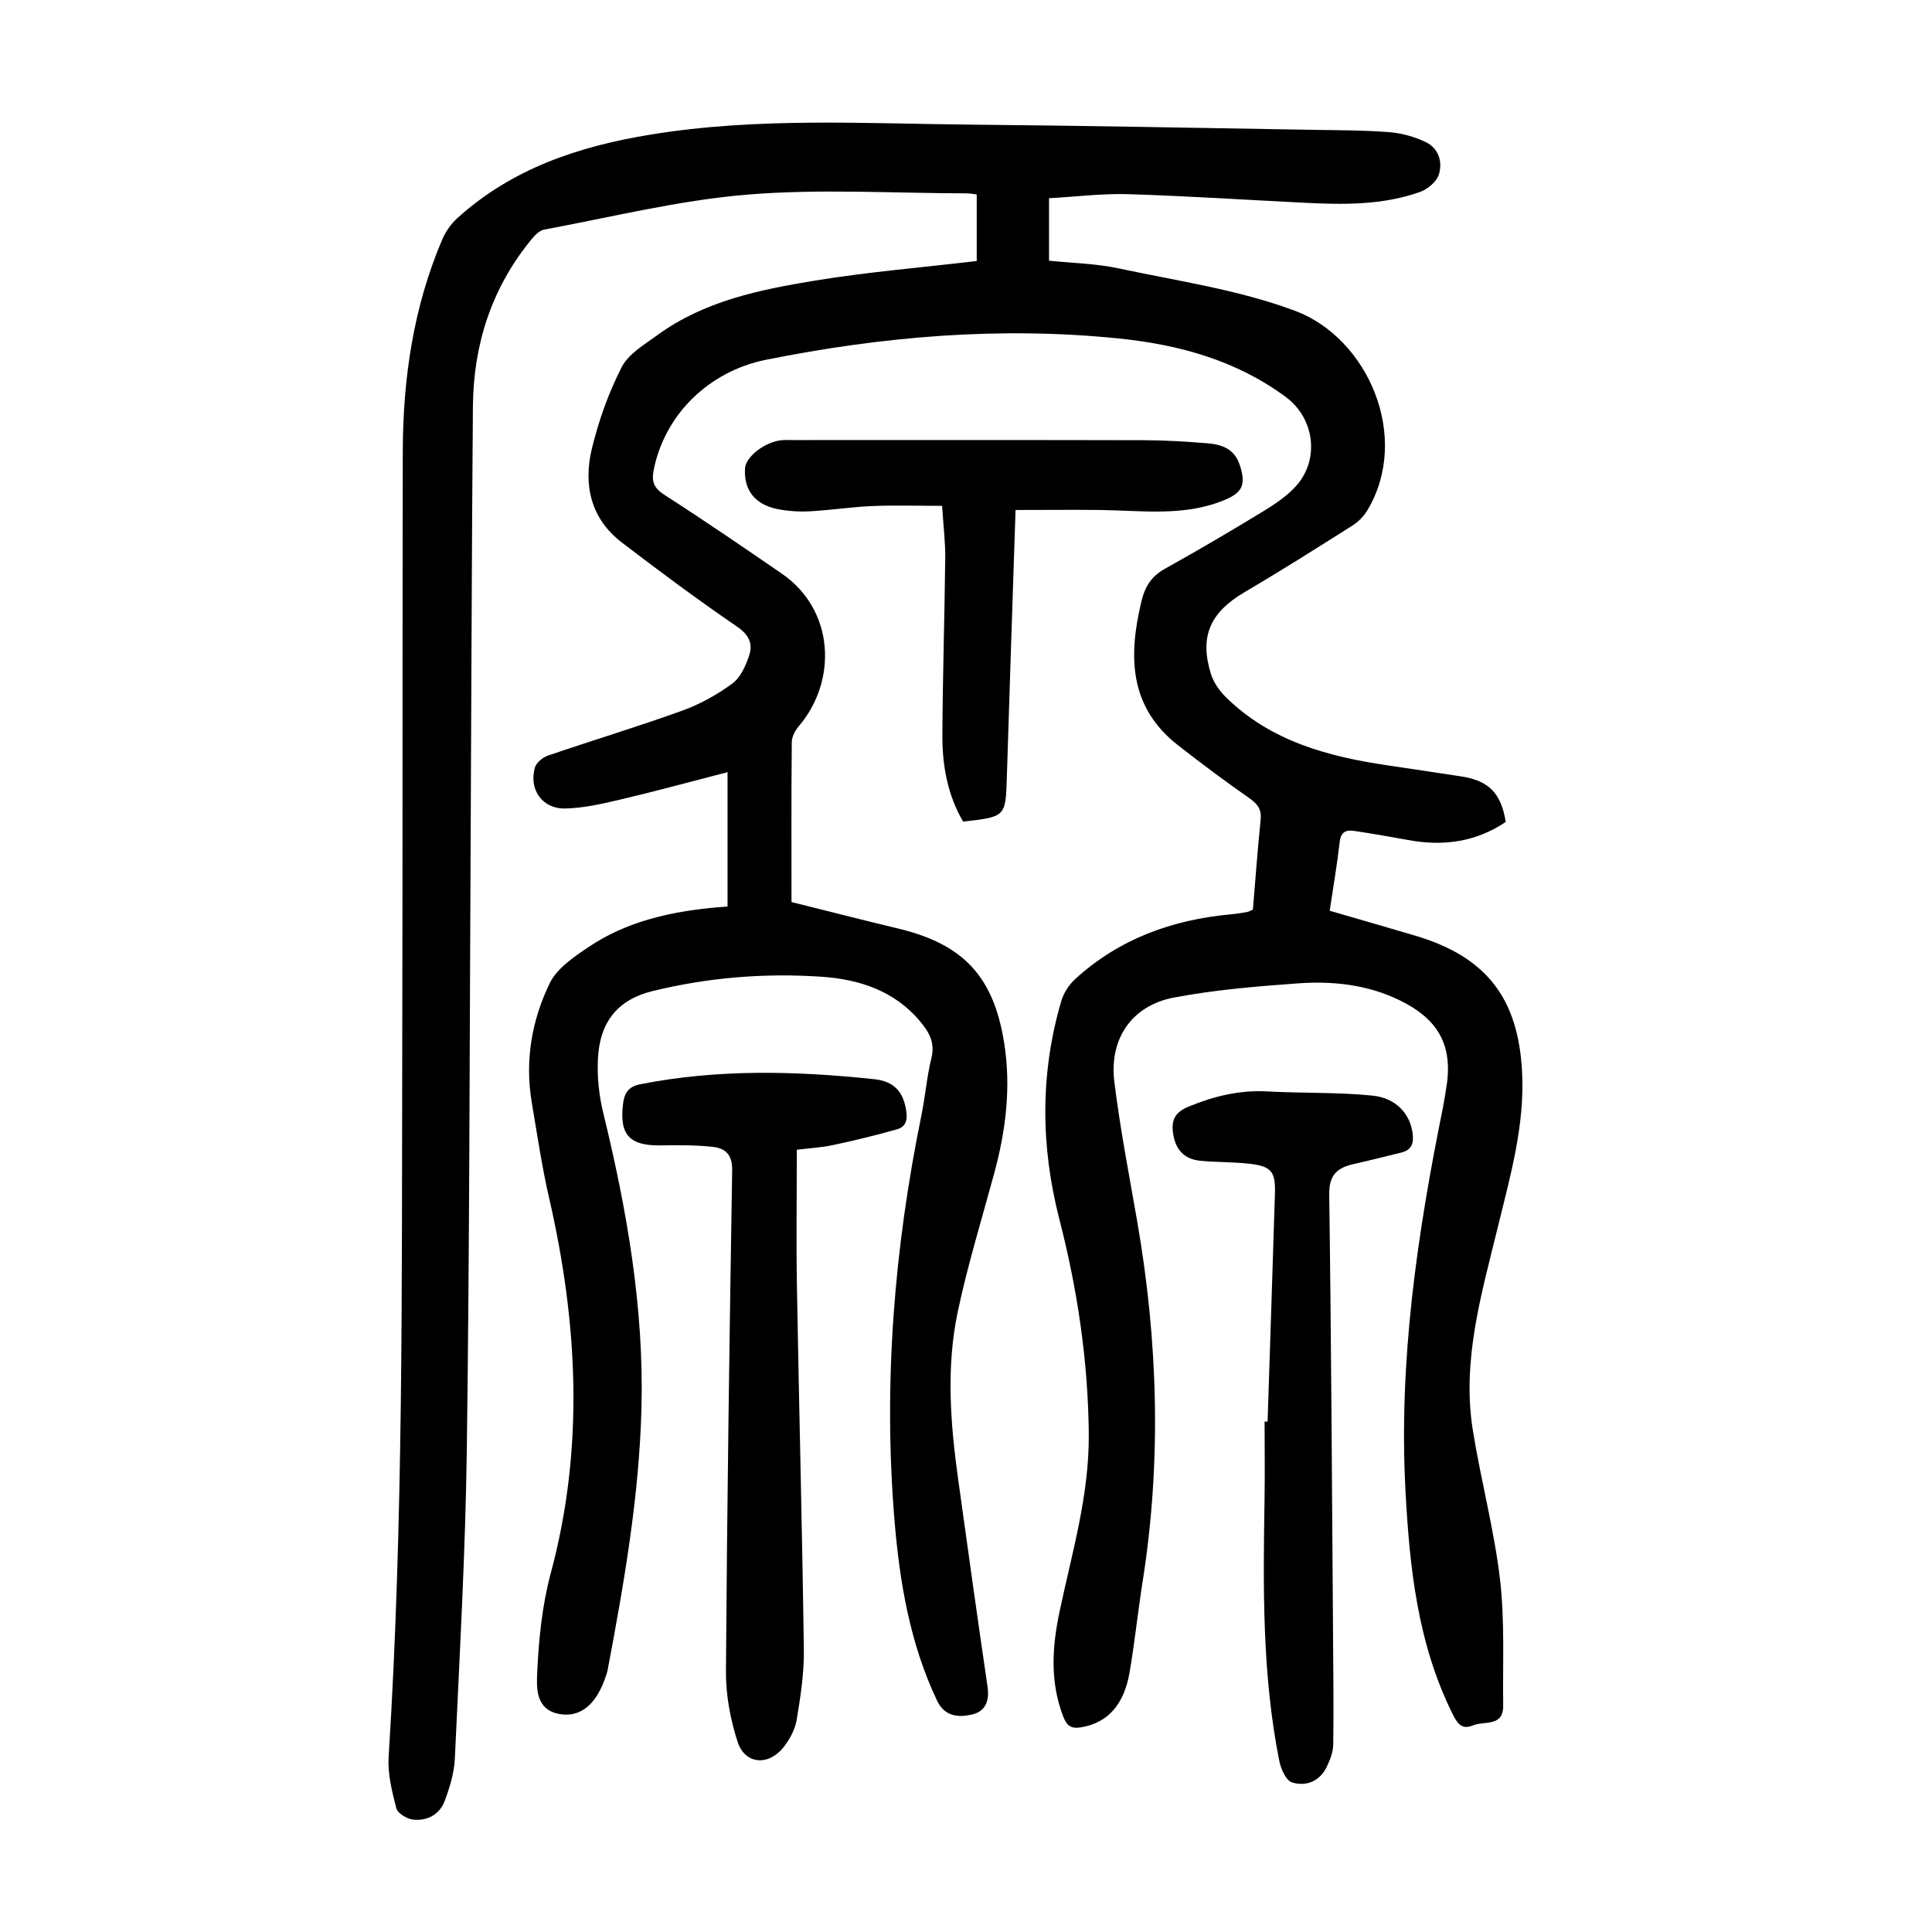
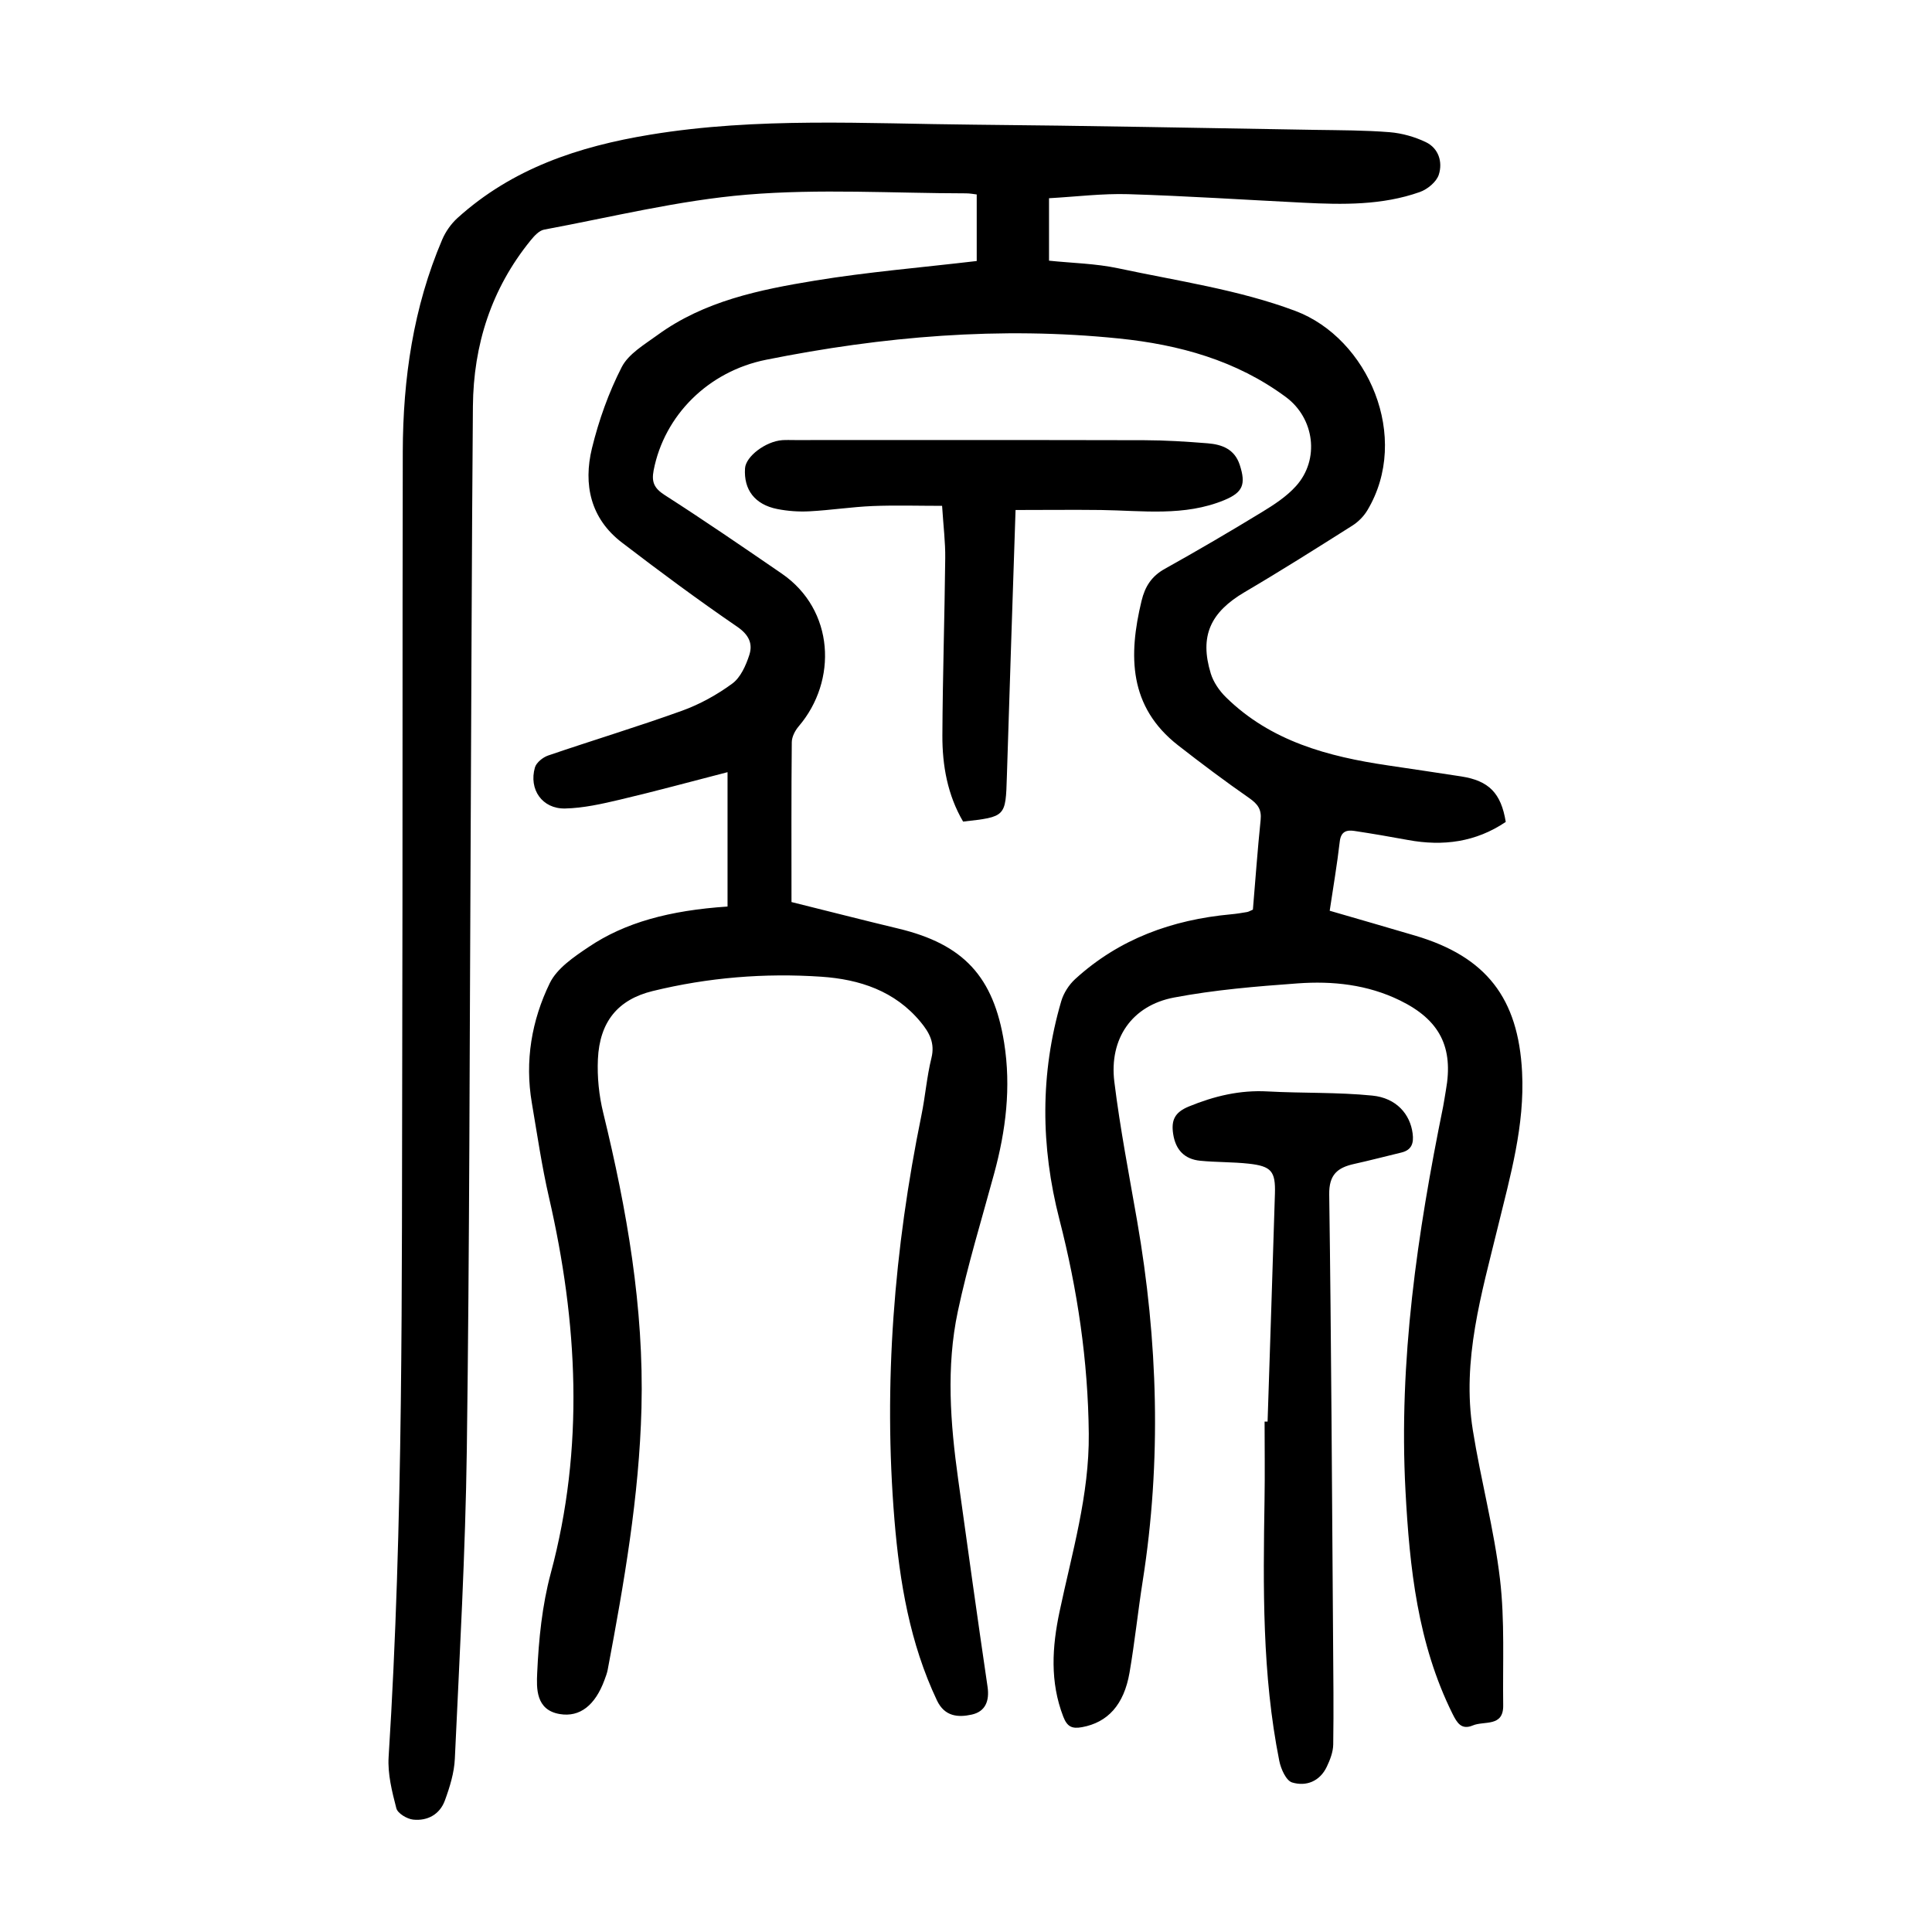
<svg xmlns="http://www.w3.org/2000/svg" version="1.1" id="zdic.net" x="0px" y="0px" viewBox="0 0 400 400" style="enable-background:new 0 0 400 400;" xml:space="preserve">
  <g>
    <path d="M150.63,187.69c0-9.18,0-18.13,0-27.82c-7.63,1.96-14.92,3.96-22.28,5.69c-3.73,0.88-7.57,1.75-11.37,1.83   c-4.72,0.09-7.53-3.95-6.23-8.49c0.29-1.02,1.65-2.11,2.74-2.48c9.21-3.15,18.53-5.96,27.69-9.26c3.69-1.33,7.27-3.31,10.43-5.63   c1.72-1.26,2.82-3.75,3.52-5.9c0.77-2.36-0.07-4.21-2.51-5.88c-8.12-5.56-16.04-11.43-23.86-17.42c-6.51-4.98-8.03-12.02-6.2-19.53   c1.41-5.77,3.45-11.51,6.15-16.78c1.41-2.76,4.71-4.68,7.4-6.64c9.69-7.07,21.16-9.4,32.6-11.28c10.91-1.79,21.97-2.7,33.51-4.06   c0-4.17,0-8.85,0-13.78c-0.53-0.06-1.37-0.23-2.21-0.23c-15.12-0.02-30.33-0.98-45.35,0.27c-14.11,1.17-28.03,4.64-42,7.24   c-1.05,0.19-2.06,1.32-2.81,2.24c-8.12,10-11.83,21.61-11.94,34.35c-0.25,30.12-0.31,60.24-0.47,90.35   c-0.22,41.87-0.23,83.73-0.79,125.59c-0.29,21.36-1.5,42.71-2.48,64.05c-0.13,2.92-1.05,5.89-2.07,8.67   c-1.05,2.86-3.6,4.26-6.57,3.94c-1.27-0.14-3.2-1.29-3.47-2.34c-0.9-3.46-1.82-7.12-1.6-10.63c3.08-48.68,2.7-97.42,2.82-146.16   c0.1-41.37,0.02-82.73,0.11-124.1c0.04-15.1,2.18-29.88,8.16-43.89c0.7-1.64,1.83-3.26,3.15-4.46   c11.34-10.26,25.05-14.83,39.93-17.27c22.26-3.66,44.6-2.27,66.93-2.07c23.61,0.21,47.21,0.69,70.81,1.08   c5.12,0.08,10.25,0.07,15.35,0.48c2.54,0.21,5.17,0.95,7.47,2.05c2.68,1.28,3.53,4.14,2.7,6.74c-0.48,1.5-2.35,3.04-3.94,3.6   c-7.8,2.76-15.95,2.62-24.09,2.21c-12.09-0.6-24.18-1.4-36.28-1.77c-5.34-0.16-10.71,0.52-16.39,0.84c0,4.21,0,8.37,0,12.93   c4.75,0.5,9.64,0.58,14.33,1.58c12.31,2.63,25,4.44,36.68,8.83c15.06,5.67,23.97,26.18,14.88,41.3c-0.74,1.23-1.88,2.38-3.1,3.15   c-7.37,4.66-14.75,9.33-22.27,13.75c-7.1,4.17-9.41,9.1-7.03,16.87c0.55,1.79,1.77,3.56,3.12,4.89   c9.29,9.14,21.15,12.3,33.55,14.13c5.06,0.75,10.12,1.5,15.18,2.28c5.72,0.89,8.25,3.44,9.22,9.42   c-6.17,4.17-12.97,5.09-20.25,3.74c-3.68-0.68-7.37-1.31-11.06-1.87c-1.64-0.25-2.82,0.09-3.06,2.21   c-0.54,4.69-1.34,9.36-2.08,14.31c6.01,1.75,11.85,3.42,17.68,5.15c14.74,4.35,21.37,12.96,22.15,28.24   c0.57,11.07-2.44,21.53-5.01,32.06c-3.37,13.83-7.5,27.6-5.19,42.07c1.65,10.34,4.41,20.53,5.63,30.9   c1.01,8.6,0.54,17.39,0.66,26.09c0.07,4.55-3.93,3.17-6.28,4.16c-2.37,1-3.28-0.54-4.2-2.38c-7.24-14.56-8.9-30.27-9.75-46.19   c-1.44-26.94,2.46-53.32,7.8-79.58c0.22-1.1,0.36-2.22,0.56-3.32c1.63-8.95-1.27-14.61-9.5-18.63c-6.72-3.29-13.92-4.06-21.19-3.53   c-8.56,0.62-17.18,1.33-25.6,2.93c-8.71,1.65-13.44,8.51-12.35,17.43c1.19,9.65,3.05,19.22,4.72,28.82   c4.31,24.81,5.08,49.66,1.15,74.59c-0.99,6.29-1.64,12.63-2.72,18.91c-1.16,6.74-4.56,10.34-9.83,11.31   c-2.08,0.38-3.08-0.08-3.89-2.17c-2.78-7.2-2.32-14.43-0.77-21.75c2.57-12.19,6.17-24.14,6.05-36.84   c-0.15-15.1-2.34-29.82-6.09-44.4c-3.87-15.04-4.01-30.15,0.39-45.15c0.49-1.67,1.59-3.39,2.88-4.57   c9.11-8.33,20.1-12.29,32.24-13.41c1.12-0.1,2.23-0.28,3.34-0.47c0.35-0.06,0.67-0.27,1.22-0.5c0.52-6.15,0.96-12.37,1.6-18.57   c0.23-2.19-0.61-3.3-2.35-4.52c-5.02-3.49-9.91-7.16-14.73-10.92c-10.24-7.99-10.32-18.58-7.57-29.94c0.72-2.98,2.09-5.1,4.83-6.62   c6.76-3.77,13.44-7.68,20.05-11.71c2.53-1.54,5.13-3.23,7.09-5.41c4.96-5.5,3.85-14.04-2.1-18.44   c-10.27-7.6-22.12-10.85-34.56-12.12c-24.57-2.52-48.9-0.44-73.03,4.4c-12,2.4-21.09,11.51-23.3,22.89   c-0.47,2.44,0.11,3.72,2.28,5.12c8.19,5.25,16.22,10.76,24.25,16.27c10.92,7.5,11.57,22.18,3.5,31.62   c-0.75,0.88-1.42,2.17-1.43,3.28c-0.11,10.98-0.06,21.97-0.06,33.1c7.86,1.95,14.97,3.78,22.11,5.49   c13.53,3.24,19.74,9.97,21.92,23.66c1.46,9.2,0.35,18.16-2.07,27.05c-2.58,9.51-5.49,18.96-7.53,28.59   c-2.43,11.48-1.54,23.12,0.07,34.67c1.99,14.33,3.98,28.67,6.09,42.99c0.44,2.97-0.46,5.16-3.28,5.78   c-2.82,0.62-5.61,0.42-7.2-2.95c-5.6-11.83-7.72-24.46-8.79-37.33c-2.33-28.22-0.07-56.15,5.59-83.85c0.8-3.91,1.1-7.93,2.06-11.8   c0.77-3.11-0.42-5.27-2.23-7.46c-5.33-6.46-12.66-8.84-20.54-9.38c-11.77-0.8-23.48,0.16-34.96,2.97   c-7.18,1.76-10.96,6.35-11.32,14.09c-0.17,3.68,0.22,7.52,1.1,11.11c4.9,20.09,8.45,40.32,7.92,61.12   c-0.47,18.31-3.61,36.25-6.99,54.18c-0.14,0.73-0.41,1.44-0.67,2.14c-1.93,5.24-5.1,7.74-9.24,7.05c-5.03-0.83-4.83-5.41-4.69-8.53   c0.31-6.92,1.02-13.97,2.81-20.63c7-26.05,5.59-51.92-0.38-77.86c-1.48-6.44-2.43-13-3.54-19.52c-1.48-8.66-0.04-17.08,3.72-24.8   c1.5-3.07,4.99-5.43,8.02-7.46C129.37,191,138.62,188.49,150.63,187.69z" />
-     <path d="M164.97,238.04c0,9.9-0.14,19.25,0.03,28.59c0.43,24.98,1.09,49.96,1.43,74.94c0.07,4.82-0.69,9.69-1.48,14.47   c-0.33,1.99-1.42,4.05-2.69,5.66c-3.15,4-8.02,3.62-9.55-1.08c-1.51-4.64-2.44-9.71-2.41-14.58c0.23-34.61,0.73-69.21,1.29-103.82   c0.05-3.17-1.46-4.49-3.97-4.77c-3.56-0.39-7.19-0.37-10.79-0.31c-6.51,0.11-8.63-2.19-7.83-8.63c0.27-2.22,1.13-3.55,3.53-4.02   c16.09-3.19,32.24-2.77,48.43-1.06c4.08,0.43,6.06,2.51,6.67,6.59c0.31,2.07-0.21,3.31-1.91,3.79c-4.4,1.25-8.86,2.33-13.34,3.28   C169.95,237.61,167.45,237.73,164.97,238.04z" />
    <path d="M262.44,294.32c0.51-15.73,1.04-31.46,1.52-47.19c0.14-4.61-0.73-5.68-5.39-6.2c-3.34-0.37-6.73-0.28-10.08-0.61   c-3.26-0.32-5.1-2.26-5.6-5.55c-0.43-2.82,0.3-4.47,3.24-5.68c5.29-2.17,10.59-3.44,16.33-3.12c7.21,0.39,14.48,0.14,21.66,0.86   c4.98,0.49,7.84,3.85,8.35,7.84c0.26,2-0.18,3.43-2.33,3.95c-3.27,0.79-6.53,1.64-9.81,2.37c-3.42,0.76-5.19,2.21-5.13,6.31   c0.43,30.73,0.57,61.46,0.8,92.19c0.05,7.23,0.14,14.46,0.03,21.68c-0.02,1.55-0.65,3.18-1.33,4.61c-1.44,3.03-4.27,4.14-7.18,3.26   c-1.25-0.38-2.33-2.81-2.66-4.48c-3.57-17.89-3.34-36.01-3.05-54.13c0.09-5.37,0.01-10.73,0.01-16.1   C262.04,294.32,262.24,294.32,262.44,294.32z" />
    <path d="M210.26,105.59c-0.63,19.03-1.24,37.12-1.8,55.21c-0.26,8.31-0.2,8.31-9.06,9.3c-3.21-5.48-4.32-11.59-4.29-17.86   c0.06-12.23,0.46-24.47,0.59-36.7c0.04-3.24-0.37-6.48-0.65-10.81c-4.81,0-9.6-0.15-14.37,0.04c-4.36,0.18-8.7,0.86-13.06,1.09   c-2.22,0.12-4.5-0.04-6.68-0.47c-4.67-0.92-6.99-4.01-6.69-8.44c0.17-2.46,4.25-5.56,7.7-5.82c0.87-0.06,1.75-0.02,2.62-0.02   c24.12,0,48.24-0.03,72.36,0.03c4.36,0.01,8.73,0.29,13.09,0.64c2.96,0.24,5.58,1.18,6.66,4.48c1.3,4.01,0.66,5.68-3.19,7.28   c-8.29,3.43-16.95,2.17-25.54,2.05C222.11,105.52,216.26,105.59,210.26,105.59z" />
  </g>
</svg>